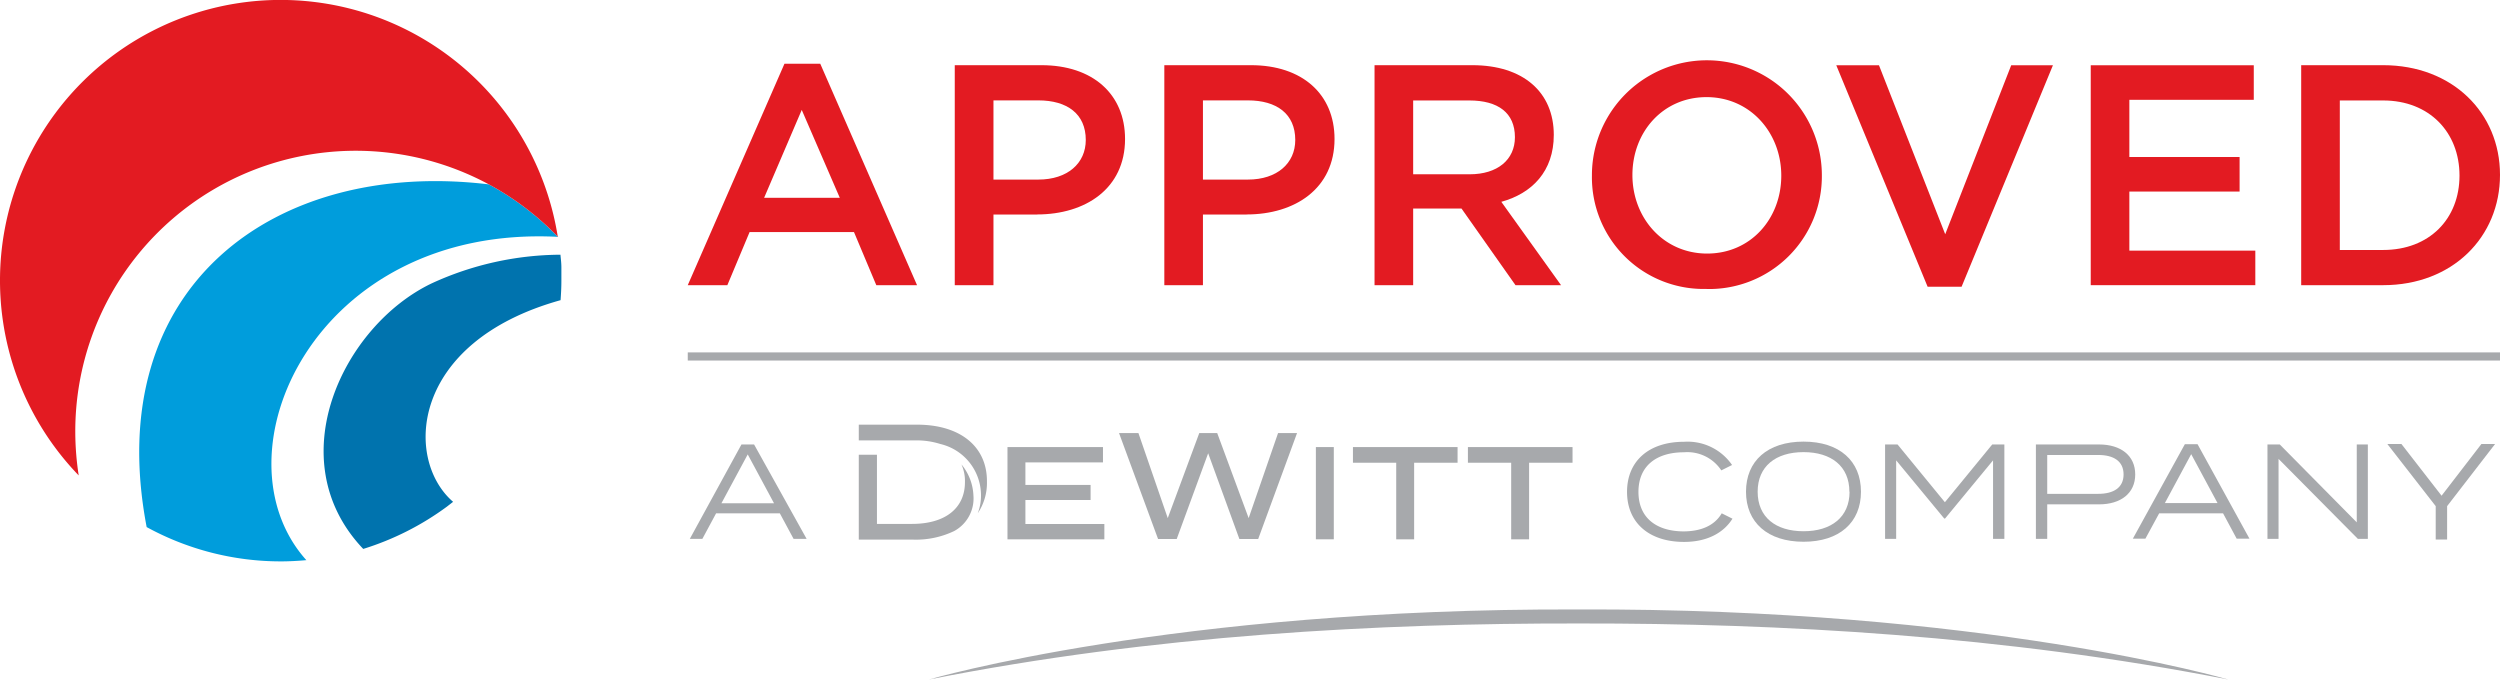
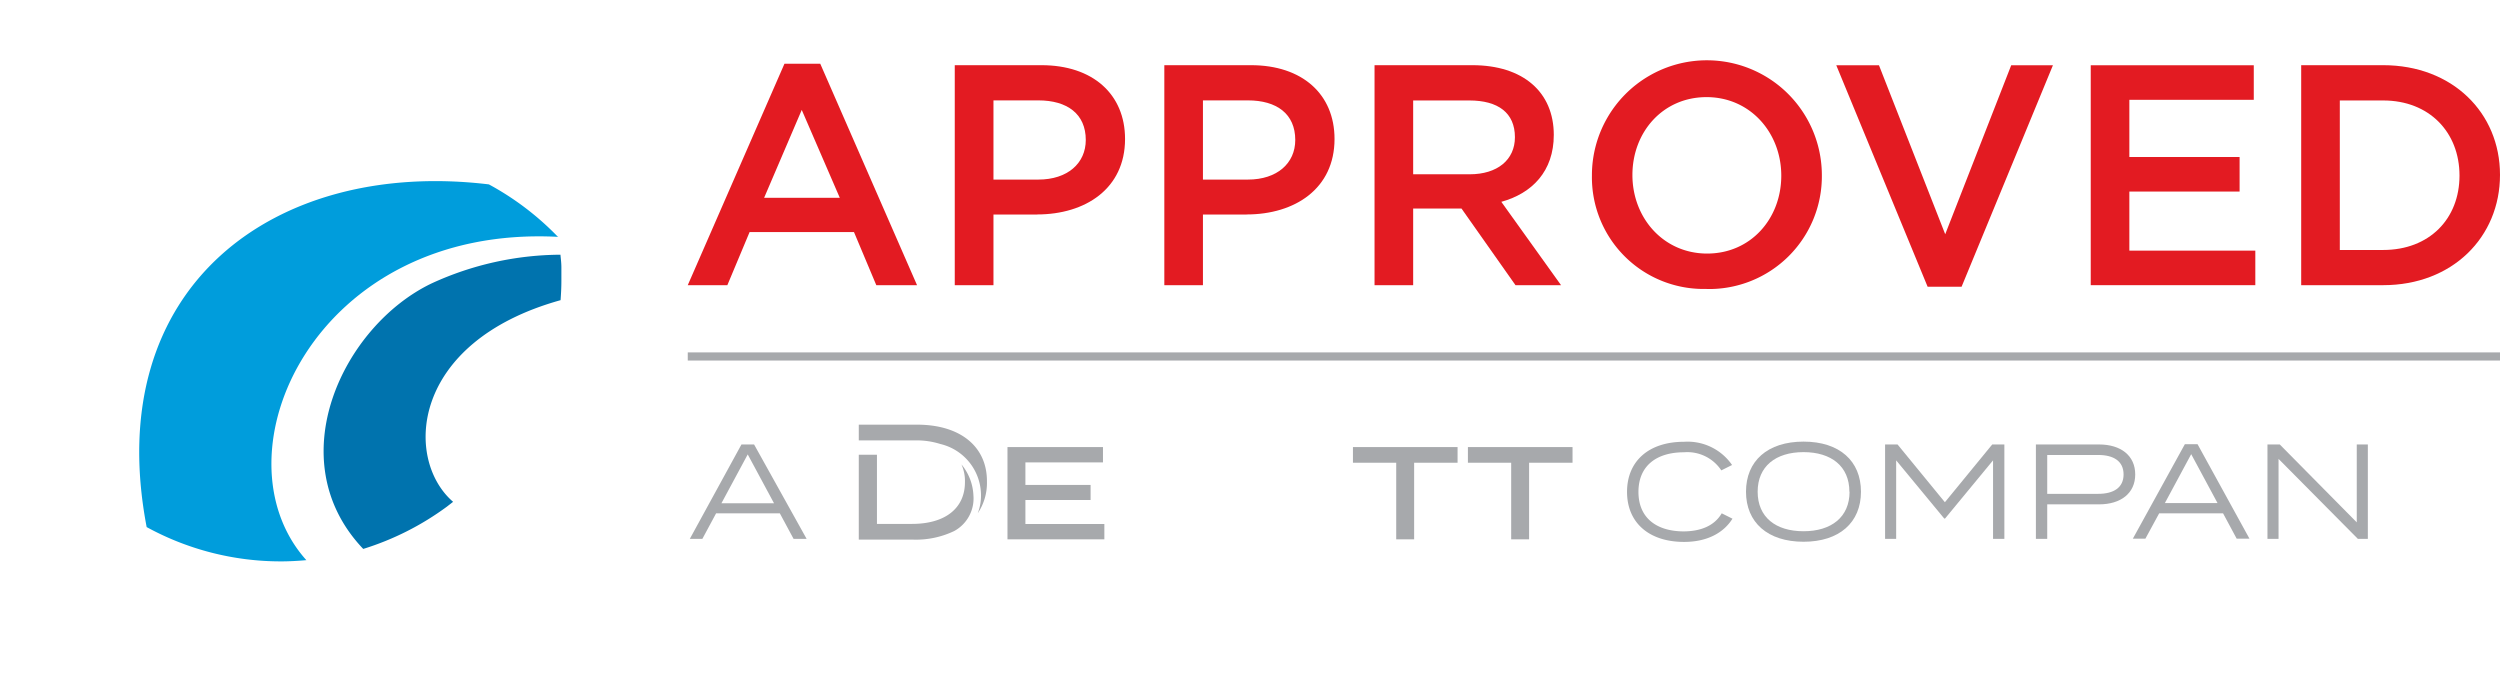
<svg xmlns="http://www.w3.org/2000/svg" viewBox="0 0 306.83 83.4">
  <defs>
    <style>.cls-1{fill:#e31b22;}.cls-2{fill:none;stroke:#a7a9ac;stroke-miterlimit:10;}.cls-3{fill:#0073ae;}.cls-4{fill:#009ddc;}.cls-5{fill:#a7a9ac;}</style>
  </defs>
  <g id="Layer_2" data-name="Layer 2">
    <g id="Layer_1-2" data-name="Layer 1">
      <path class="cls-1" d="M112.55,35h-5l-2.74-6.52H92L89.27,35H84.41L96.28,7.82h4.39ZM98.4,13.49,93.78,24.28h9.29Z" />
      <path class="cls-1" d="M127.28,26.33h-5.35V35h-4.75V8h10.64c6.29,0,10.26,3.55,10.26,9.06,0,6.09-4.86,9.26-10.8,9.26m.16-14h-5.51v9.72h5.51c3.58,0,5.82-2,5.82-4.86,0-3.2-2.28-4.86-5.82-4.86" />
      <path class="cls-1" d="M153,26.33h-5.36V35h-4.74V8h10.64c6.28,0,10.25,3.55,10.25,9.06,0,6.09-4.86,9.26-10.79,9.26m.16-14h-5.52v9.72h5.52c3.58,0,5.81-2,5.81-4.86,0-3.2-2.27-4.86-5.81-4.86" />
      <path class="cls-1" d="M186,35l-6.63-9.41h-5.93V35H168.7V8h12c6.21,0,10,3.28,10,8.56,0,4.47-2.67,7.17-6.44,8.21L191.59,35Zm-5.66-22.67h-6.9v9.06h6.94c3.39,0,5.55-1.77,5.55-4.55,0-3-2.08-4.51-5.59-4.51" />
      <path class="cls-1" d="M209.45,35.46a13.7,13.7,0,0,1-14.07-13.91,14.11,14.11,0,0,1,28.22-.08,13.84,13.84,0,0,1-14.15,14m0-23.55c-5.36,0-9.1,4.28-9.1,9.56s3.82,9.64,9.17,9.64,9.1-4.28,9.1-9.56-3.82-9.64-9.17-9.64" />
      <polygon class="cls-1" points="246.84 8.01 251.96 8.01 240.75 35.19 236.58 35.19 225.37 8.01 230.61 8.01 238.74 28.75 246.84 8.01" />
      <polygon class="cls-1" points="276.61 12.25 261.34 12.25 261.34 19.27 274.87 19.27 274.87 23.51 261.34 23.51 261.34 30.76 276.8 30.76 276.8 35 256.6 35 256.6 8.01 276.61 8.01 276.61 12.25" />
      <path class="cls-1" d="M292.49,35H282.43V8h10.06c8.48,0,14.34,5.83,14.34,13.46S301,35,292.49,35m0-22.67h-5.32V30.68h5.32c5.67,0,9.37-3.82,9.37-9.13s-3.7-9.22-9.37-9.22" />
      <line class="cls-2" x1="84.41" y1="43.75" x2="306.83" y2="43.75" />
      <path class="cls-3" d="M68.8,36.84c.06-.79.1-1.59.1-2.39,0-.54,0-1.08,0-1.61s-.06-1-.11-1.5a.25.25,0,0,0,0-.08A38.24,38.24,0,0,0,53,34.77c-10.9,5.2-18.82,21.68-8.42,32.6a34.5,34.5,0,0,0,10.27-5.19l.76-.59h0C49.59,56.4,50.3,42,68.8,36.84" />
      <path class="cls-4" d="M60,22.63C33.81,19.47,12.34,35.09,18,64.69a34.28,34.28,0,0,0,16.5,4.21c1,0,2.08-.06,3.1-.15-11.62-12.93.93-41.25,30.92-39.68L68.41,29A34.79,34.79,0,0,0,60,22.63" />
-       <path class="cls-1" d="M68.46,29.07A34.44,34.44,0,1,0,9.66,58.35,35.3,35.3,0,0,1,9.24,53,34.42,34.42,0,0,1,60,22.63,34.79,34.79,0,0,1,68.41,29l0,.06" />
+       <path class="cls-1" d="M68.46,29.07l0,.06" />
      <path class="cls-5" d="M211.31,63l1.32.66c-1.09,1.74-3.11,2.85-5.94,2.85-4.33,0-7-2.38-7-6.14s2.65-6.15,7-6.15a6.63,6.63,0,0,1,5.89,2.85l-1.32.66a5,5,0,0,0-4.59-2.22c-3.36,0-5.58,1.66-5.58,4.86s2.22,4.85,5.58,4.85C208.74,65.2,210.41,64.54,211.31,63Z" />
      <path class="cls-5" d="M214.29,60.35c0-3.78,2.65-6.15,7.06-6.15s7.05,2.37,7.05,6.15-2.65,6.14-7.05,6.14S214.29,64.12,214.29,60.35Zm12.69,0c0-3.12-2.22-4.86-5.63-4.86s-5.63,1.74-5.63,4.86,2.21,4.85,5.63,4.85S227,63.46,227,60.35Z" />
      <path class="cls-5" d="M246,54.55V66.14h-1.39V56.5l-5.89,7.14h-.1l-5.9-7.14v9.64h-1.36V54.55h1.53l5.81,7.09,5.81-7.09Z" />
      <path class="cls-5" d="M262.06,58.23c0,2.31-1.77,3.67-4.44,3.67h-6.36v4.24h-1.39V54.55h7.75C260.29,54.55,262.06,55.91,262.06,58.23Zm-1.43,0c0-1.63-1.22-2.39-3.11-2.39h-6.26v4.77h6.26C259.41,60.61,260.63,59.85,260.63,58.23Z" />
      <path class="cls-5" d="M272.84,63H265l-1.69,3.11h-1.54l6.38-11.59h1.56l6.37,11.59h-1.57Zm-.68-1.26-3.23-6-3.23,6Z" />
      <path class="cls-5" d="M95.71,63H87.89L86.2,66.14H84.66L91,54.55h1.55L99,66.14H97.4ZM95,61.77l-3.23-6-3.23,6Z" />
      <path class="cls-5" d="M290.61,54.55V66.14h-1.22l-9.74-9.82v9.82h-1.36V54.55h1.51l9.45,9.56V54.55Z" />
-       <path class="cls-5" d="M294.73,54.49l4.93,6.35,4.89-6.35h1.68l-5.89,7.63v4.1h-1.4v-4.1L293,54.49Z" />
      <path class="cls-5" d="M135.54,64.31v1.88H123.65V54.87h11.72v1.88h-9.52v2.77h8v1.85h-8v2.94Z" />
-       <path class="cls-5" d="M161.5,66.19V54.87h2.2V66.19Z" />
      <path class="cls-5" d="M178.89,56.79h-5.33v9.4h-2.2v-9.4h-5.31V54.87h12.84Z" />
      <path class="cls-5" d="M193,56.79h-5.33v9.4h-2.2v-9.4h-5.31V54.87H193Z" />
-       <path class="cls-5" d="M159.19,53.15l-4.77,13h-2.31l-3.83-10.52-3.86,10.52h-2.29l-4.79-13h2.38l3.6,10.44,3.87-10.44h2.2l3.86,10.44,3.61-10.44Z" />
-       <path class="cls-5" d="M273.48,83.4s-30.12-8.8-79.85-8.6h0C144.06,74.63,114,83.4,114,83.4c27.55-5.47,55.29-6.92,79.85-6.88h0C218.39,76.49,246,78,273.48,83.4Z" />
      <path class="cls-5" d="M118.43,59.17c0,3.22-2.43,5.13-6.5,5.13h-4.3V55.81H105.4V66.23h6.72a10.84,10.84,0,0,0,5-1.06,4.55,4.55,0,0,0,2.35-4.37A6.36,6.36,0,0,0,118,57,4.93,4.93,0,0,1,118.43,59.17Z" />
      <path class="cls-5" d="M112.56,52.12H105.4v1.93h7a9.63,9.63,0,0,1,3,.44h0a6.48,6.48,0,0,1,5,6.31A6,6,0,0,1,120,63a6.68,6.68,0,0,0,1.13-3.87C121.17,54.82,117.87,52.12,112.56,52.12Z" />
    </g>
  </g>
</svg>